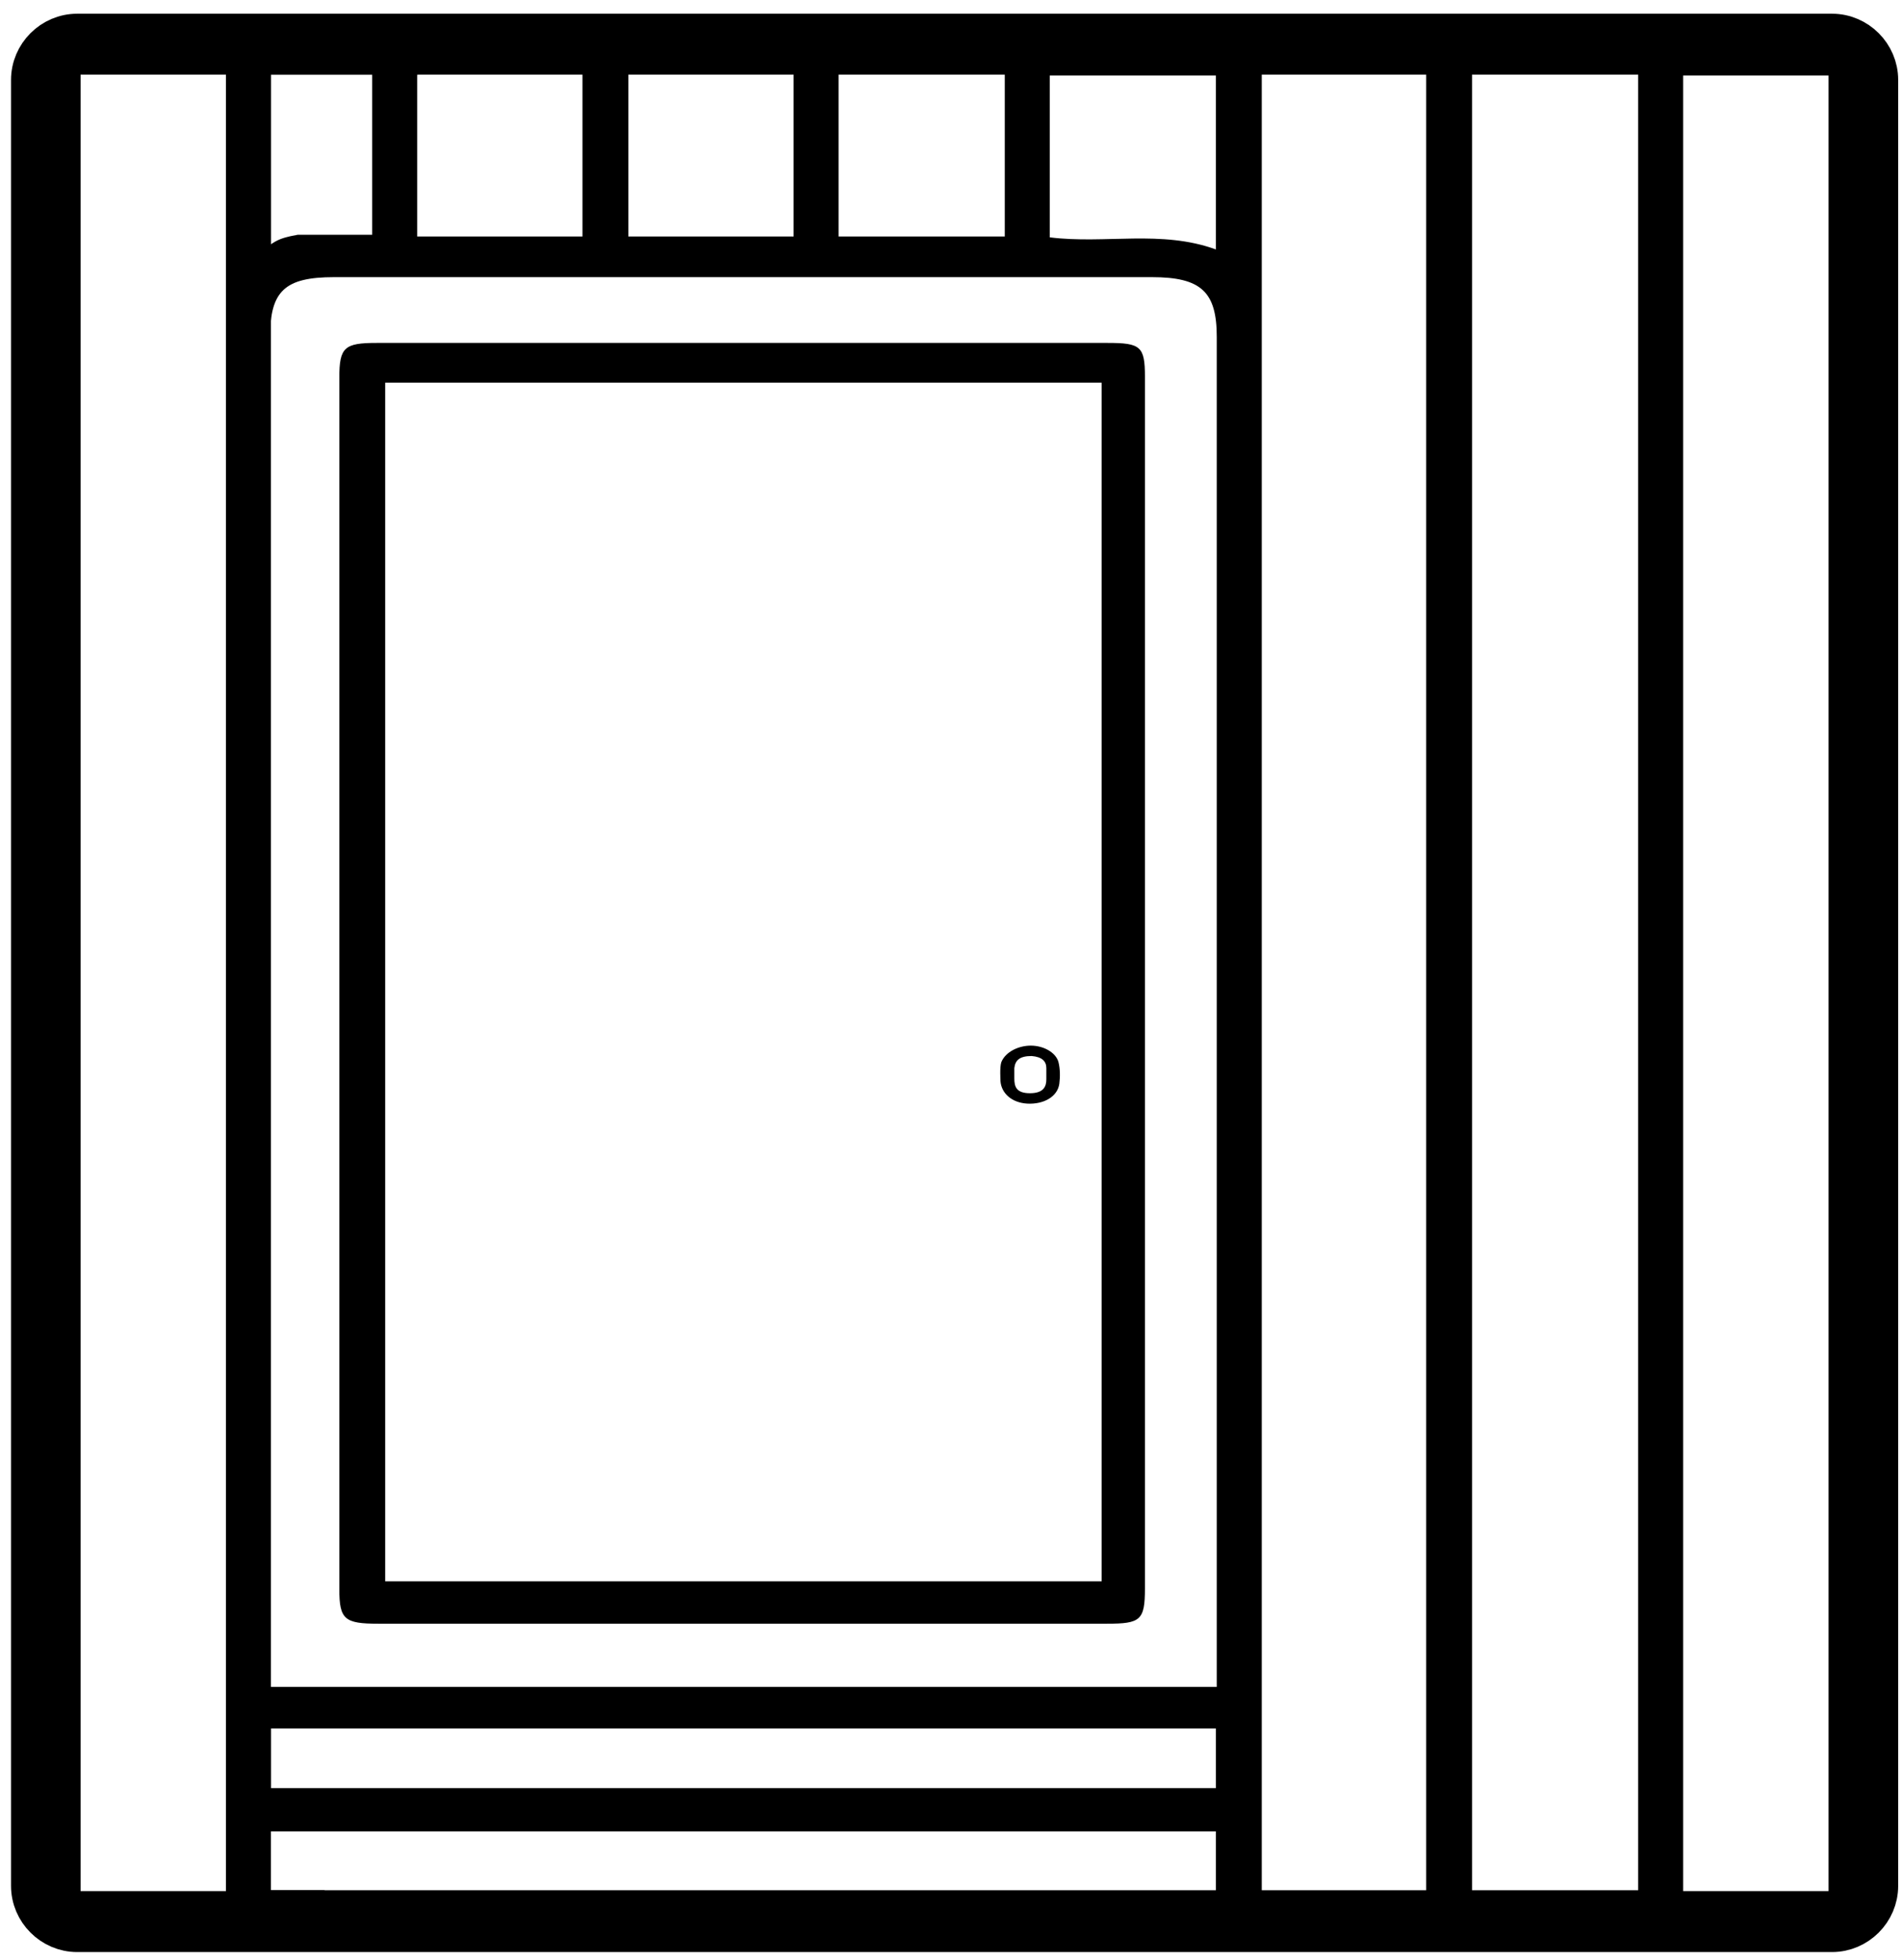
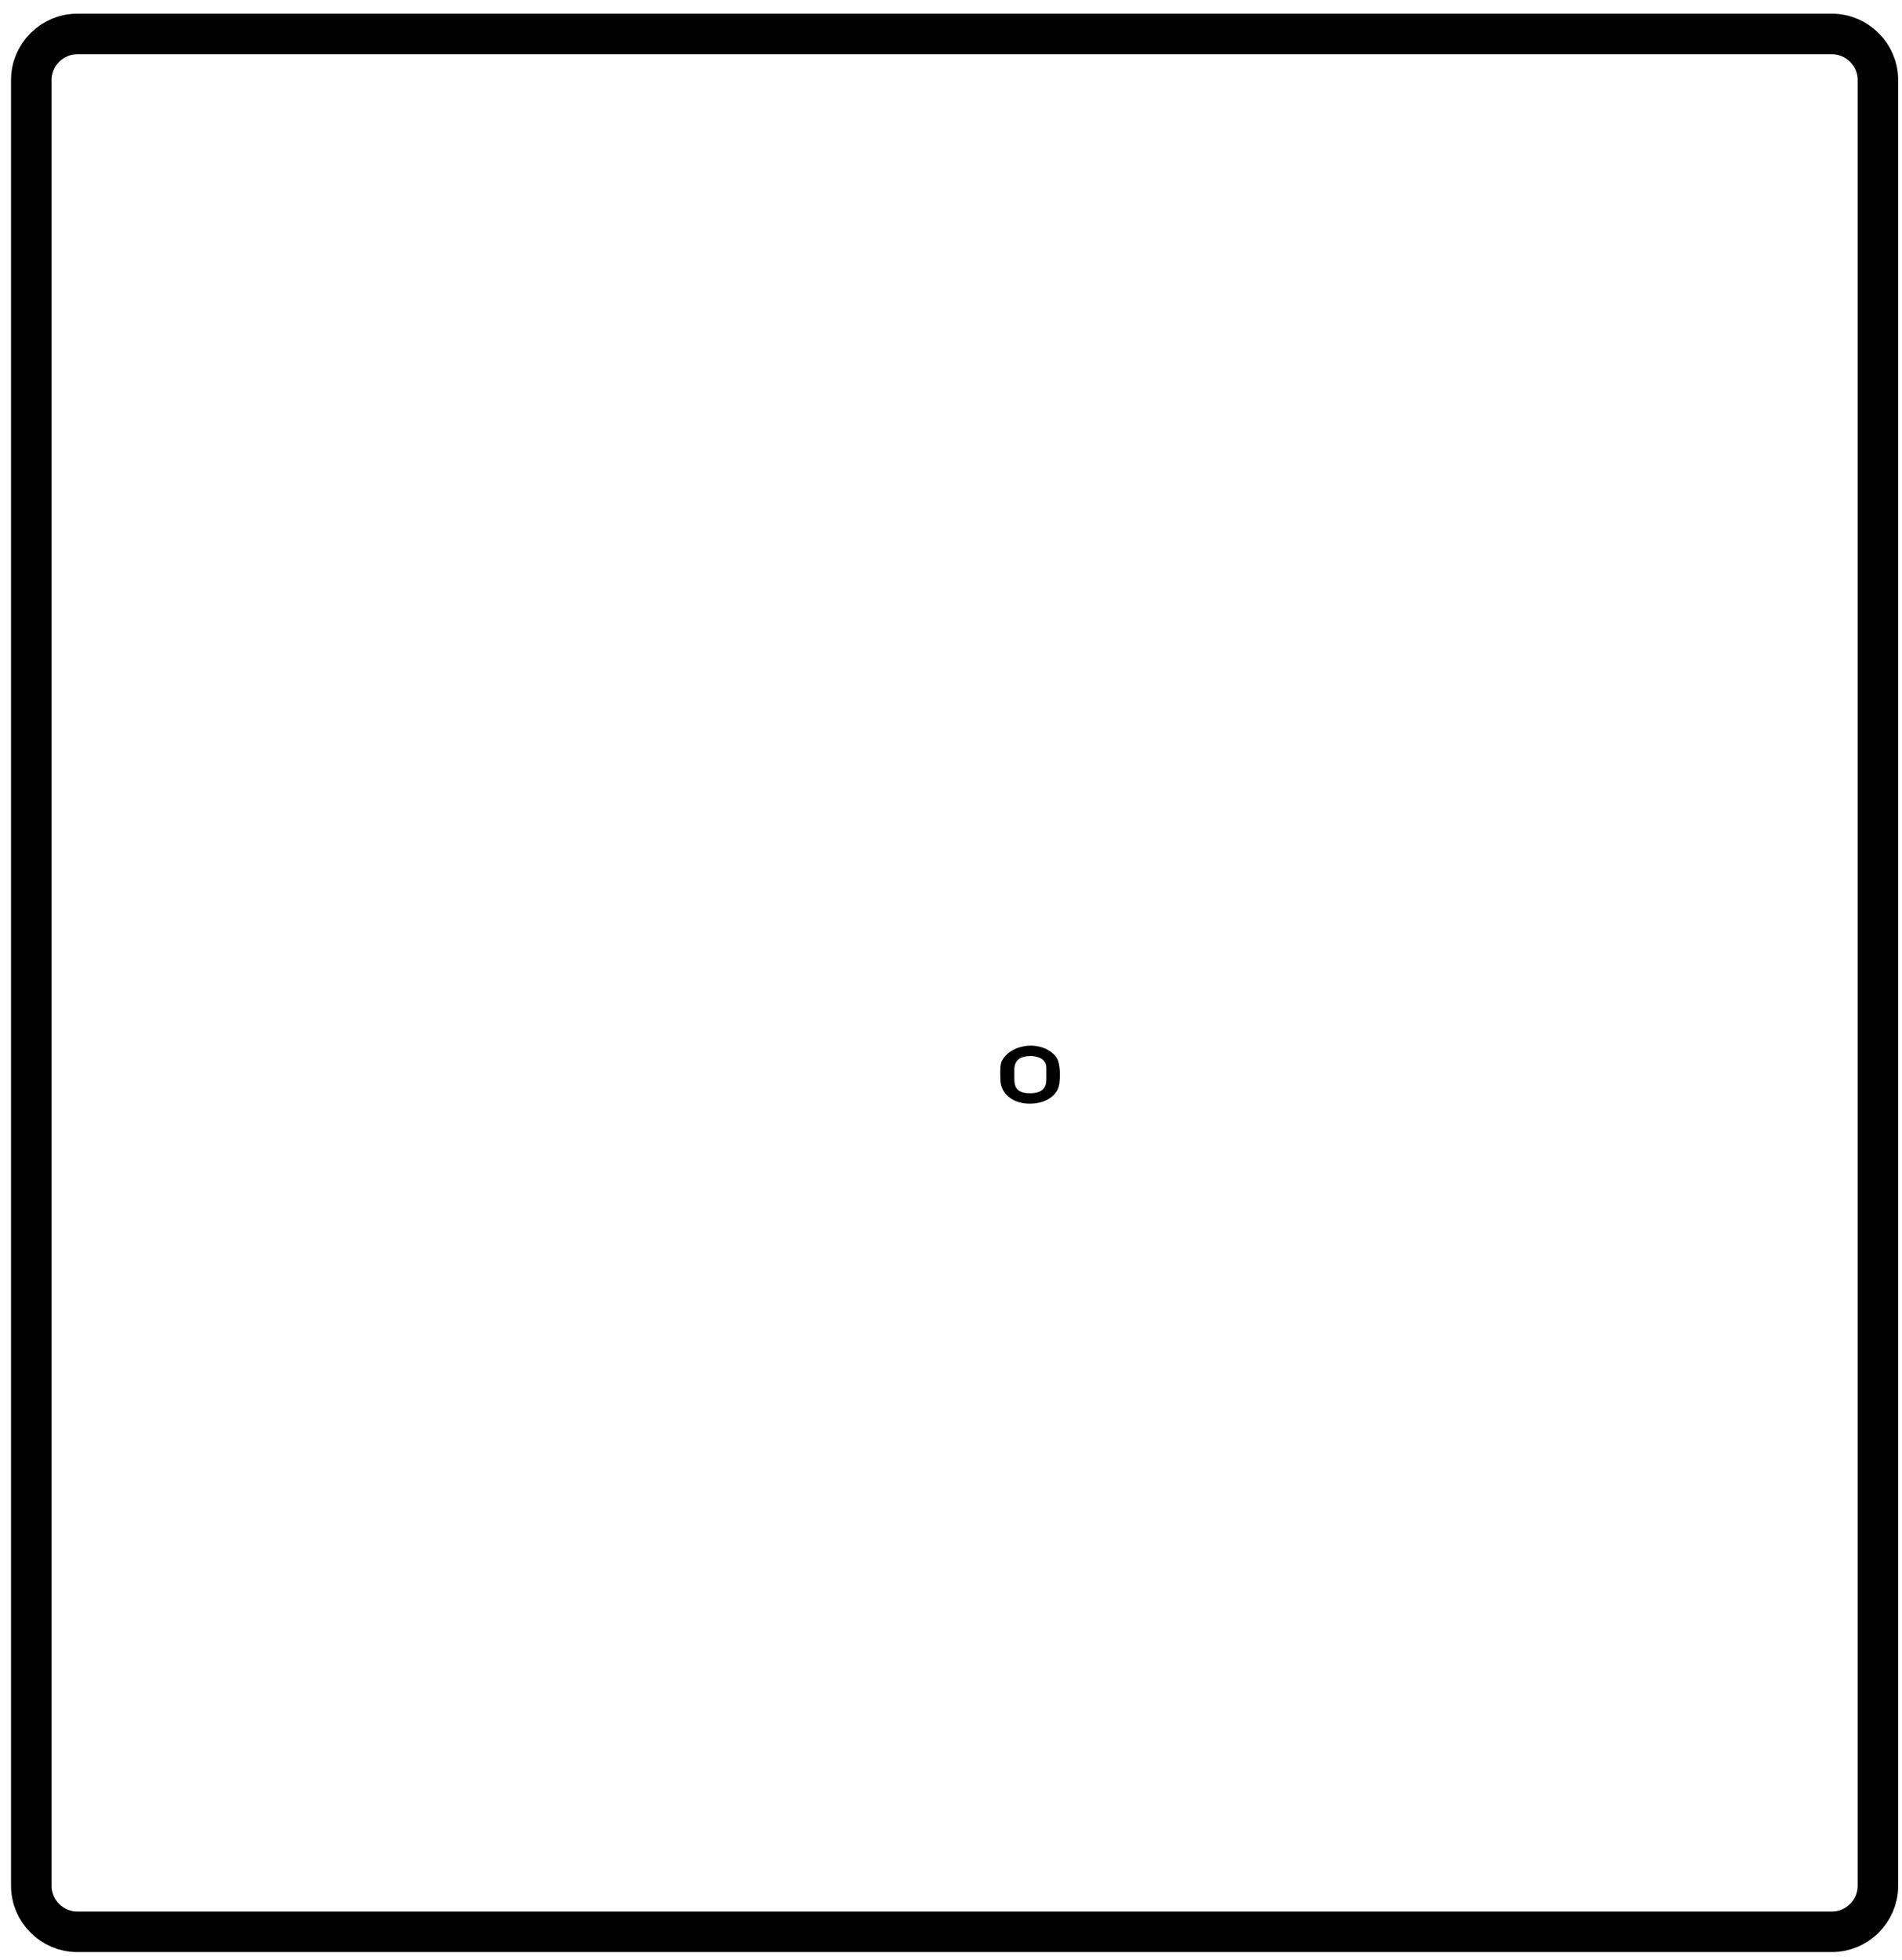
<svg xmlns="http://www.w3.org/2000/svg" width="132" height="136" viewBox="0 0 132 136" fill="none">
-   <path d="M129.184 134.056C91.47 134.056 53.696 134.056 15.982 133.996C15.862 130.753 15.802 127.51 15.682 124.267C15.682 121.925 15.682 119.763 15.682 117.601C15.682 80.008 15.682 42.354 15.682 4.76C15.682 2.778 16.043 2.418 17.844 2.418C54.477 2.418 91.17 2.418 127.803 2.418C129.064 2.418 129.484 2.778 129.484 3.979C129.424 46.858 129.484 89.737 129.424 132.675C129.424 133.035 129.244 133.516 129.184 134.056ZM102.16 5.18C102.16 47.218 102.16 89.196 102.16 131.174C106.063 131.174 109.847 131.174 113.69 131.174C113.69 89.136 113.69 47.218 113.69 5.18C109.787 5.18 106.003 5.18 102.16 5.18ZM98.977 131.174C98.977 89.076 98.977 47.158 98.977 5.18C95.073 5.18 91.29 5.18 87.567 5.18C87.567 47.218 87.567 89.136 87.567 131.174C91.41 131.174 95.134 131.174 98.977 131.174ZM18.685 117.061C40.725 117.061 62.524 117.061 84.444 117.061C84.444 116.46 84.444 116.04 84.444 115.56C84.444 84.812 84.444 54.124 84.444 23.377C84.444 20.254 83.363 19.233 79.94 19.233C61.023 19.233 42.106 19.233 23.189 19.233C19.766 19.233 18.745 20.194 18.745 23.377C18.745 54.124 18.745 84.812 18.745 115.56C18.685 116.04 18.685 116.521 18.685 117.061ZM126.902 131.234C126.902 89.136 126.902 47.218 126.902 5.241C123.479 5.241 120.176 5.241 116.813 5.241C116.813 47.278 116.813 89.256 116.813 131.234C120.176 131.234 123.479 131.234 126.902 131.234ZM16.283 127.09C16.283 128.471 16.283 129.853 16.283 131.174C39.043 131.174 61.684 131.174 84.384 131.174C84.384 129.792 84.384 128.471 84.384 127.09C61.684 127.09 39.043 127.09 16.283 127.09ZM84.384 119.944C62.404 119.944 40.605 119.944 18.805 119.944C18.805 121.385 18.805 122.766 18.805 124.087C40.725 124.087 62.524 124.087 84.384 124.087C84.384 122.706 84.384 121.385 84.384 119.944ZM84.384 5.241C80.48 5.241 76.697 5.241 72.853 5.241C72.853 9.024 72.853 12.747 72.853 16.471C76.697 16.951 80.6 15.93 84.384 17.311C84.384 13.228 84.384 9.264 84.384 5.241ZM28.954 5.18C28.954 9.024 28.954 12.747 28.954 16.41C32.858 16.41 36.641 16.41 40.424 16.41C40.424 12.627 40.424 8.904 40.424 5.18C36.581 5.18 32.797 5.18 28.954 5.18ZM58.2 5.18C58.2 8.964 58.2 12.687 58.2 16.41C62.044 16.41 65.887 16.41 69.731 16.41C69.731 12.627 69.731 8.964 69.731 5.18C65.887 5.18 62.104 5.18 58.2 5.18ZM43.607 16.41C47.511 16.41 51.294 16.41 55.078 16.41C55.078 12.627 55.078 8.904 55.078 5.18C51.234 5.18 47.451 5.18 43.607 5.18C43.607 8.964 43.607 12.627 43.607 16.41ZM18.805 5.18C18.805 9.084 18.805 13.047 18.805 16.951C18.985 16.831 19.165 16.711 19.465 16.591C19.946 16.411 20.366 16.351 20.667 16.29C22.408 16.29 24.09 16.29 25.831 16.29C25.831 12.567 25.831 8.844 25.831 5.18C23.369 5.18 21.147 5.18 18.805 5.18Z" fill="black" />
-   <path d="M23.068 133.816C22.707 132.915 22.527 132.075 22.527 131.174H18.804V5.18H29.013C29.253 4.22 29.494 3.259 29.734 2.298C21.386 2.298 13.039 2.298 4.691 2.298C3.43 2.298 3.01 2.658 3.01 3.859C3.07 46.738 2.95 89.616 3.07 132.555C3.07 133.276 3.07 133.816 3.07 134.056C9.796 134.056 16.462 134.056 23.188 134.056C23.128 133.936 23.128 133.876 23.068 133.816ZM15.681 131.234H5.592V5.18H15.681V131.234Z" fill="black" />
-   <path d="M79.459 26.14C79.459 24.038 79.159 23.797 76.877 23.797C59.941 23.797 43.066 23.797 26.131 23.797C23.909 23.797 23.549 24.098 23.549 26.2C23.549 54.245 23.549 82.23 23.549 110.275C23.549 112.377 23.909 112.677 26.251 112.677C43.126 112.677 60.002 112.677 76.817 112.677C79.159 112.677 79.459 112.437 79.459 110.215C79.459 96.222 79.459 82.29 79.459 68.297C79.459 54.245 79.459 40.192 79.459 26.14ZM76.456 63.433C76.456 64.394 76.456 65.415 76.456 66.376V69.919C76.456 70.88 76.456 71.841 76.456 72.801V109.735H26.732V72.801C26.732 71.841 26.732 70.88 26.732 69.919V66.376C26.732 65.415 26.732 64.394 26.732 63.433V26.56H76.456V63.433Z" fill="black" />
  <path d="M69.494 73.702C69.794 72.981 70.695 72.561 71.536 72.561C72.437 72.561 73.277 73.041 73.458 73.702C73.578 74.183 73.578 74.723 73.518 75.203C73.397 76.104 72.437 76.645 71.296 76.585C70.215 76.525 69.494 75.864 69.434 75.023C69.434 74.903 69.374 74.062 69.494 73.702ZM72.617 74.603C72.617 74.423 72.617 74.303 72.617 74.122C72.617 73.642 72.317 73.342 71.596 73.282C70.755 73.282 70.455 73.582 70.395 74.122C70.395 74.363 70.395 74.603 70.395 74.843C70.395 75.384 70.515 75.864 71.476 75.864C72.437 75.864 72.617 75.384 72.617 74.903C72.617 74.783 72.617 74.723 72.617 74.603Z" fill="black" />
  <path d="M127.145 134.056H5.355C3.614 134.056 2.172 132.615 2.172 130.873V5.541C2.172 3.799 3.614 2.358 5.355 2.358H127.145C128.886 2.358 130.328 3.799 130.328 5.541V130.873C130.328 132.615 128.886 134.056 127.145 134.056Z" stroke="black" stroke-width="2.812" stroke-miterlimit="10" />
</svg>